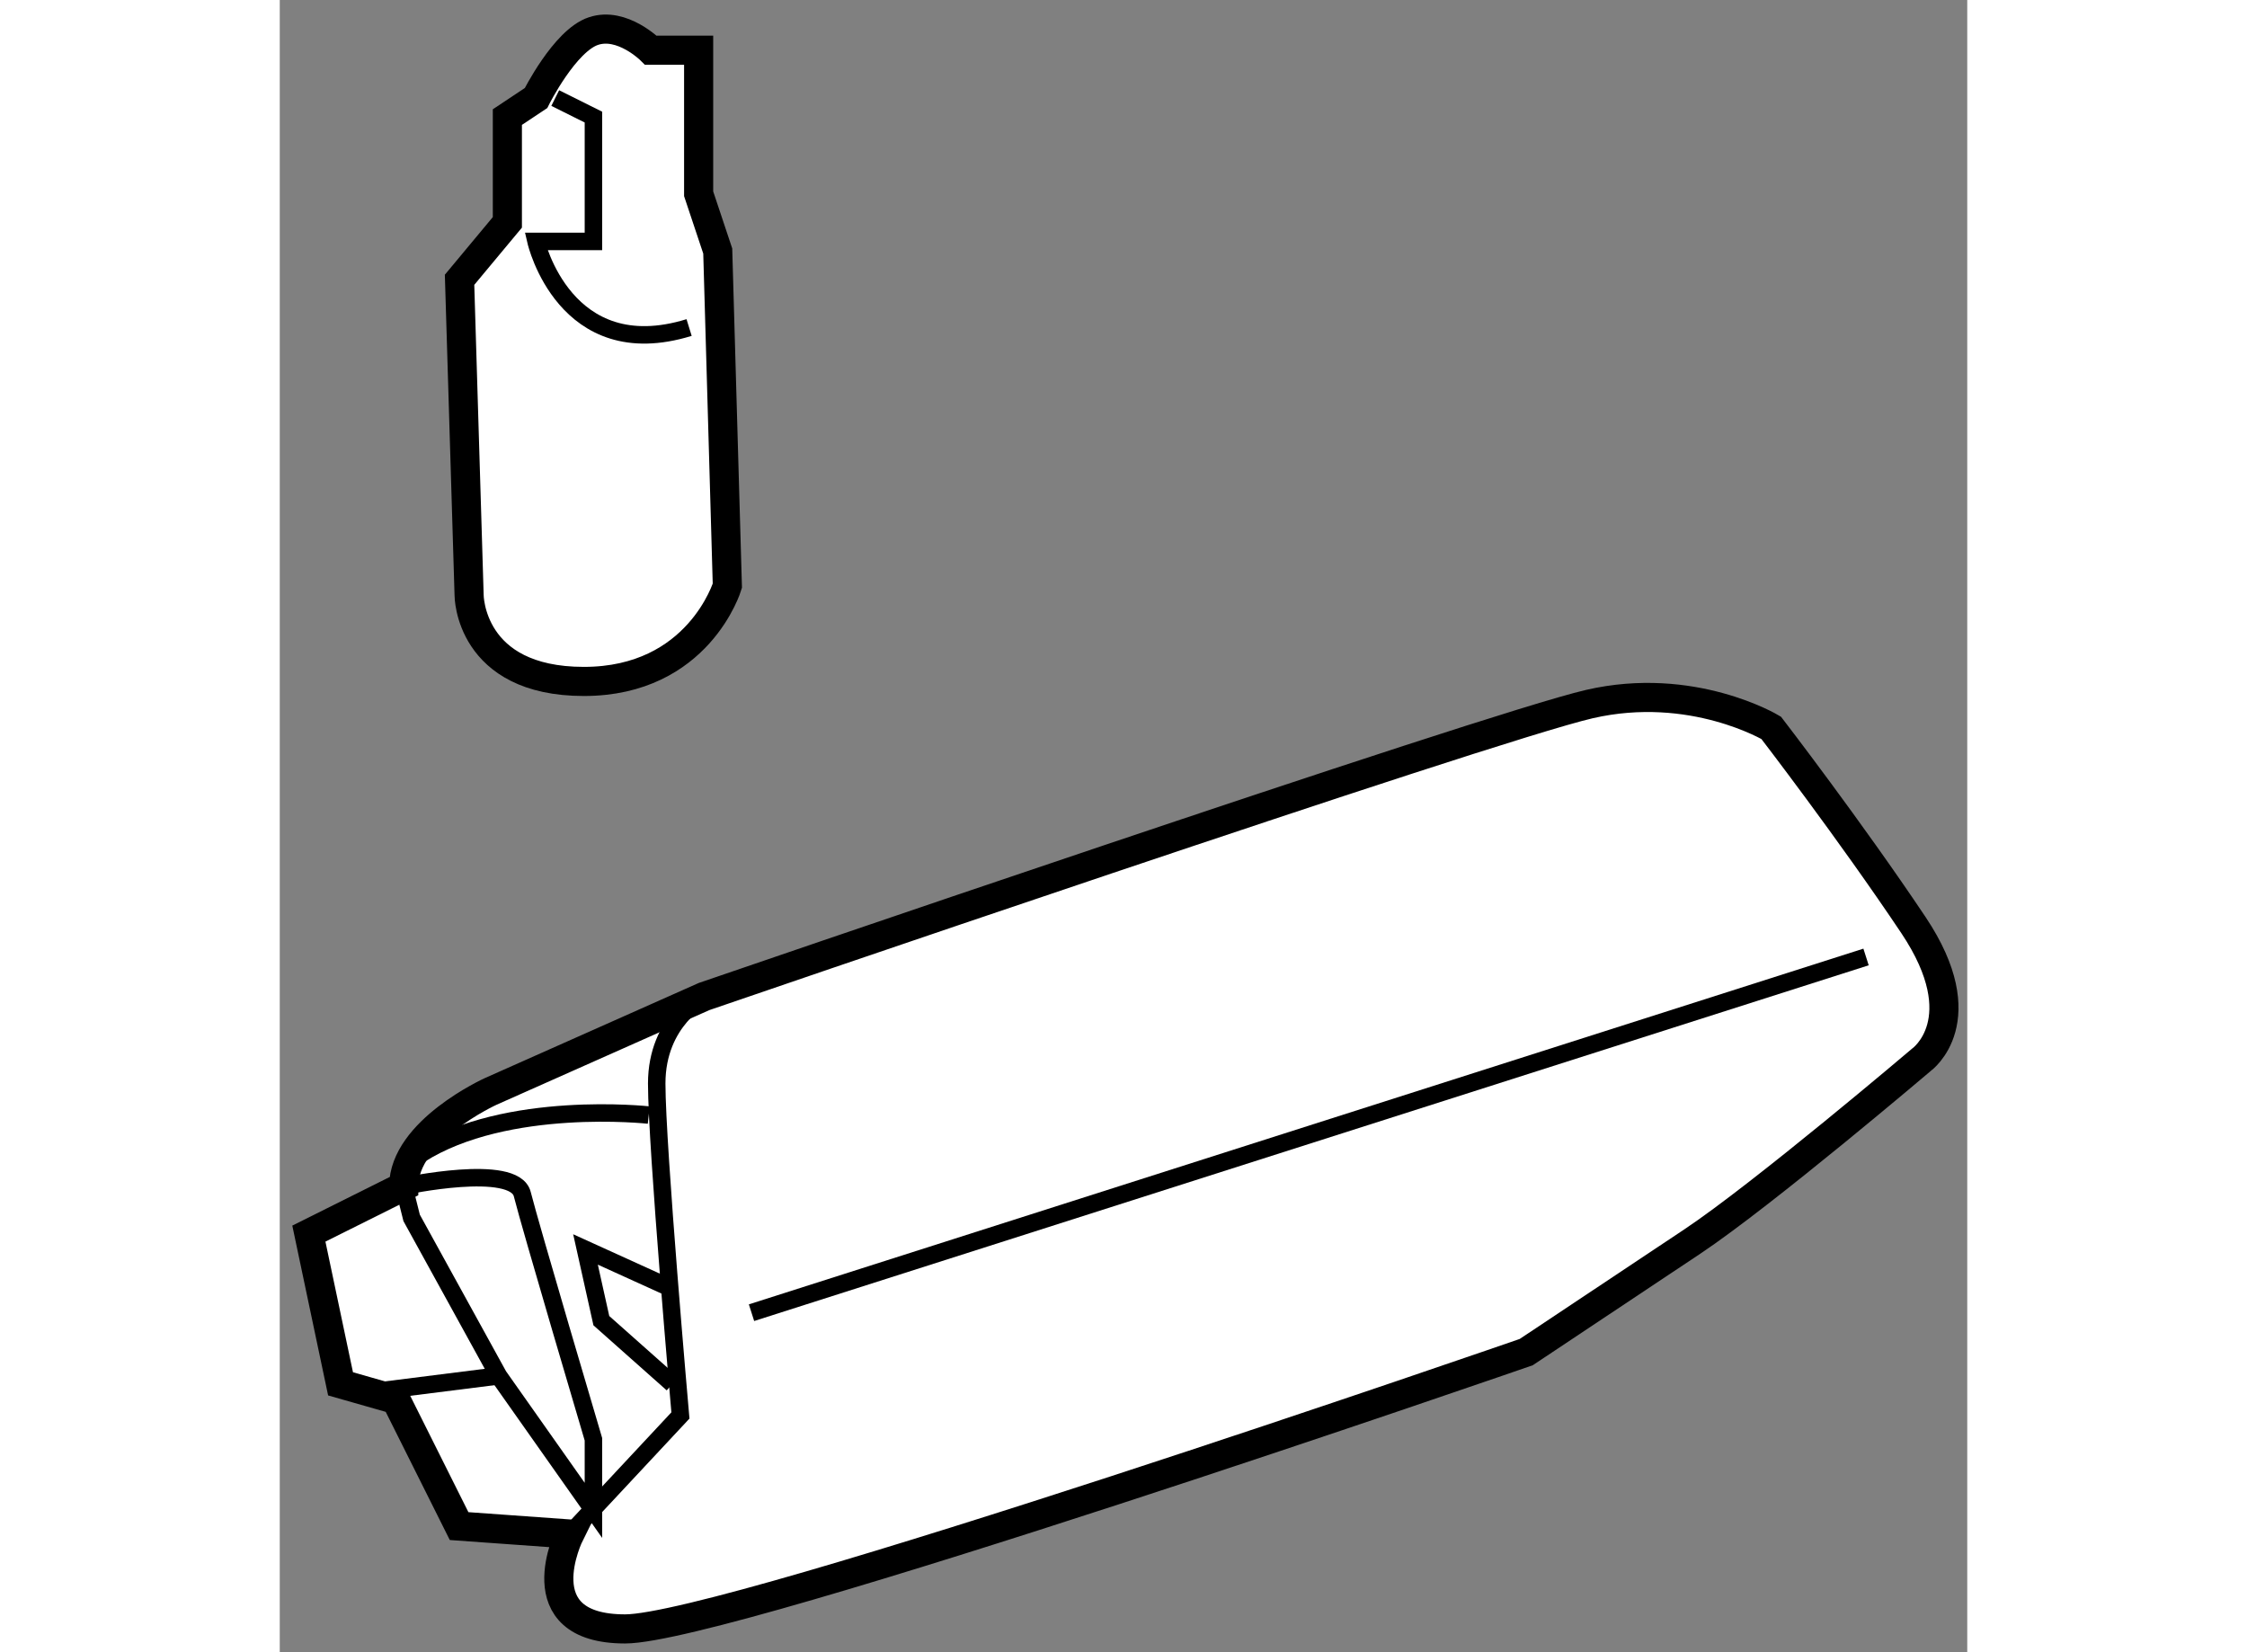
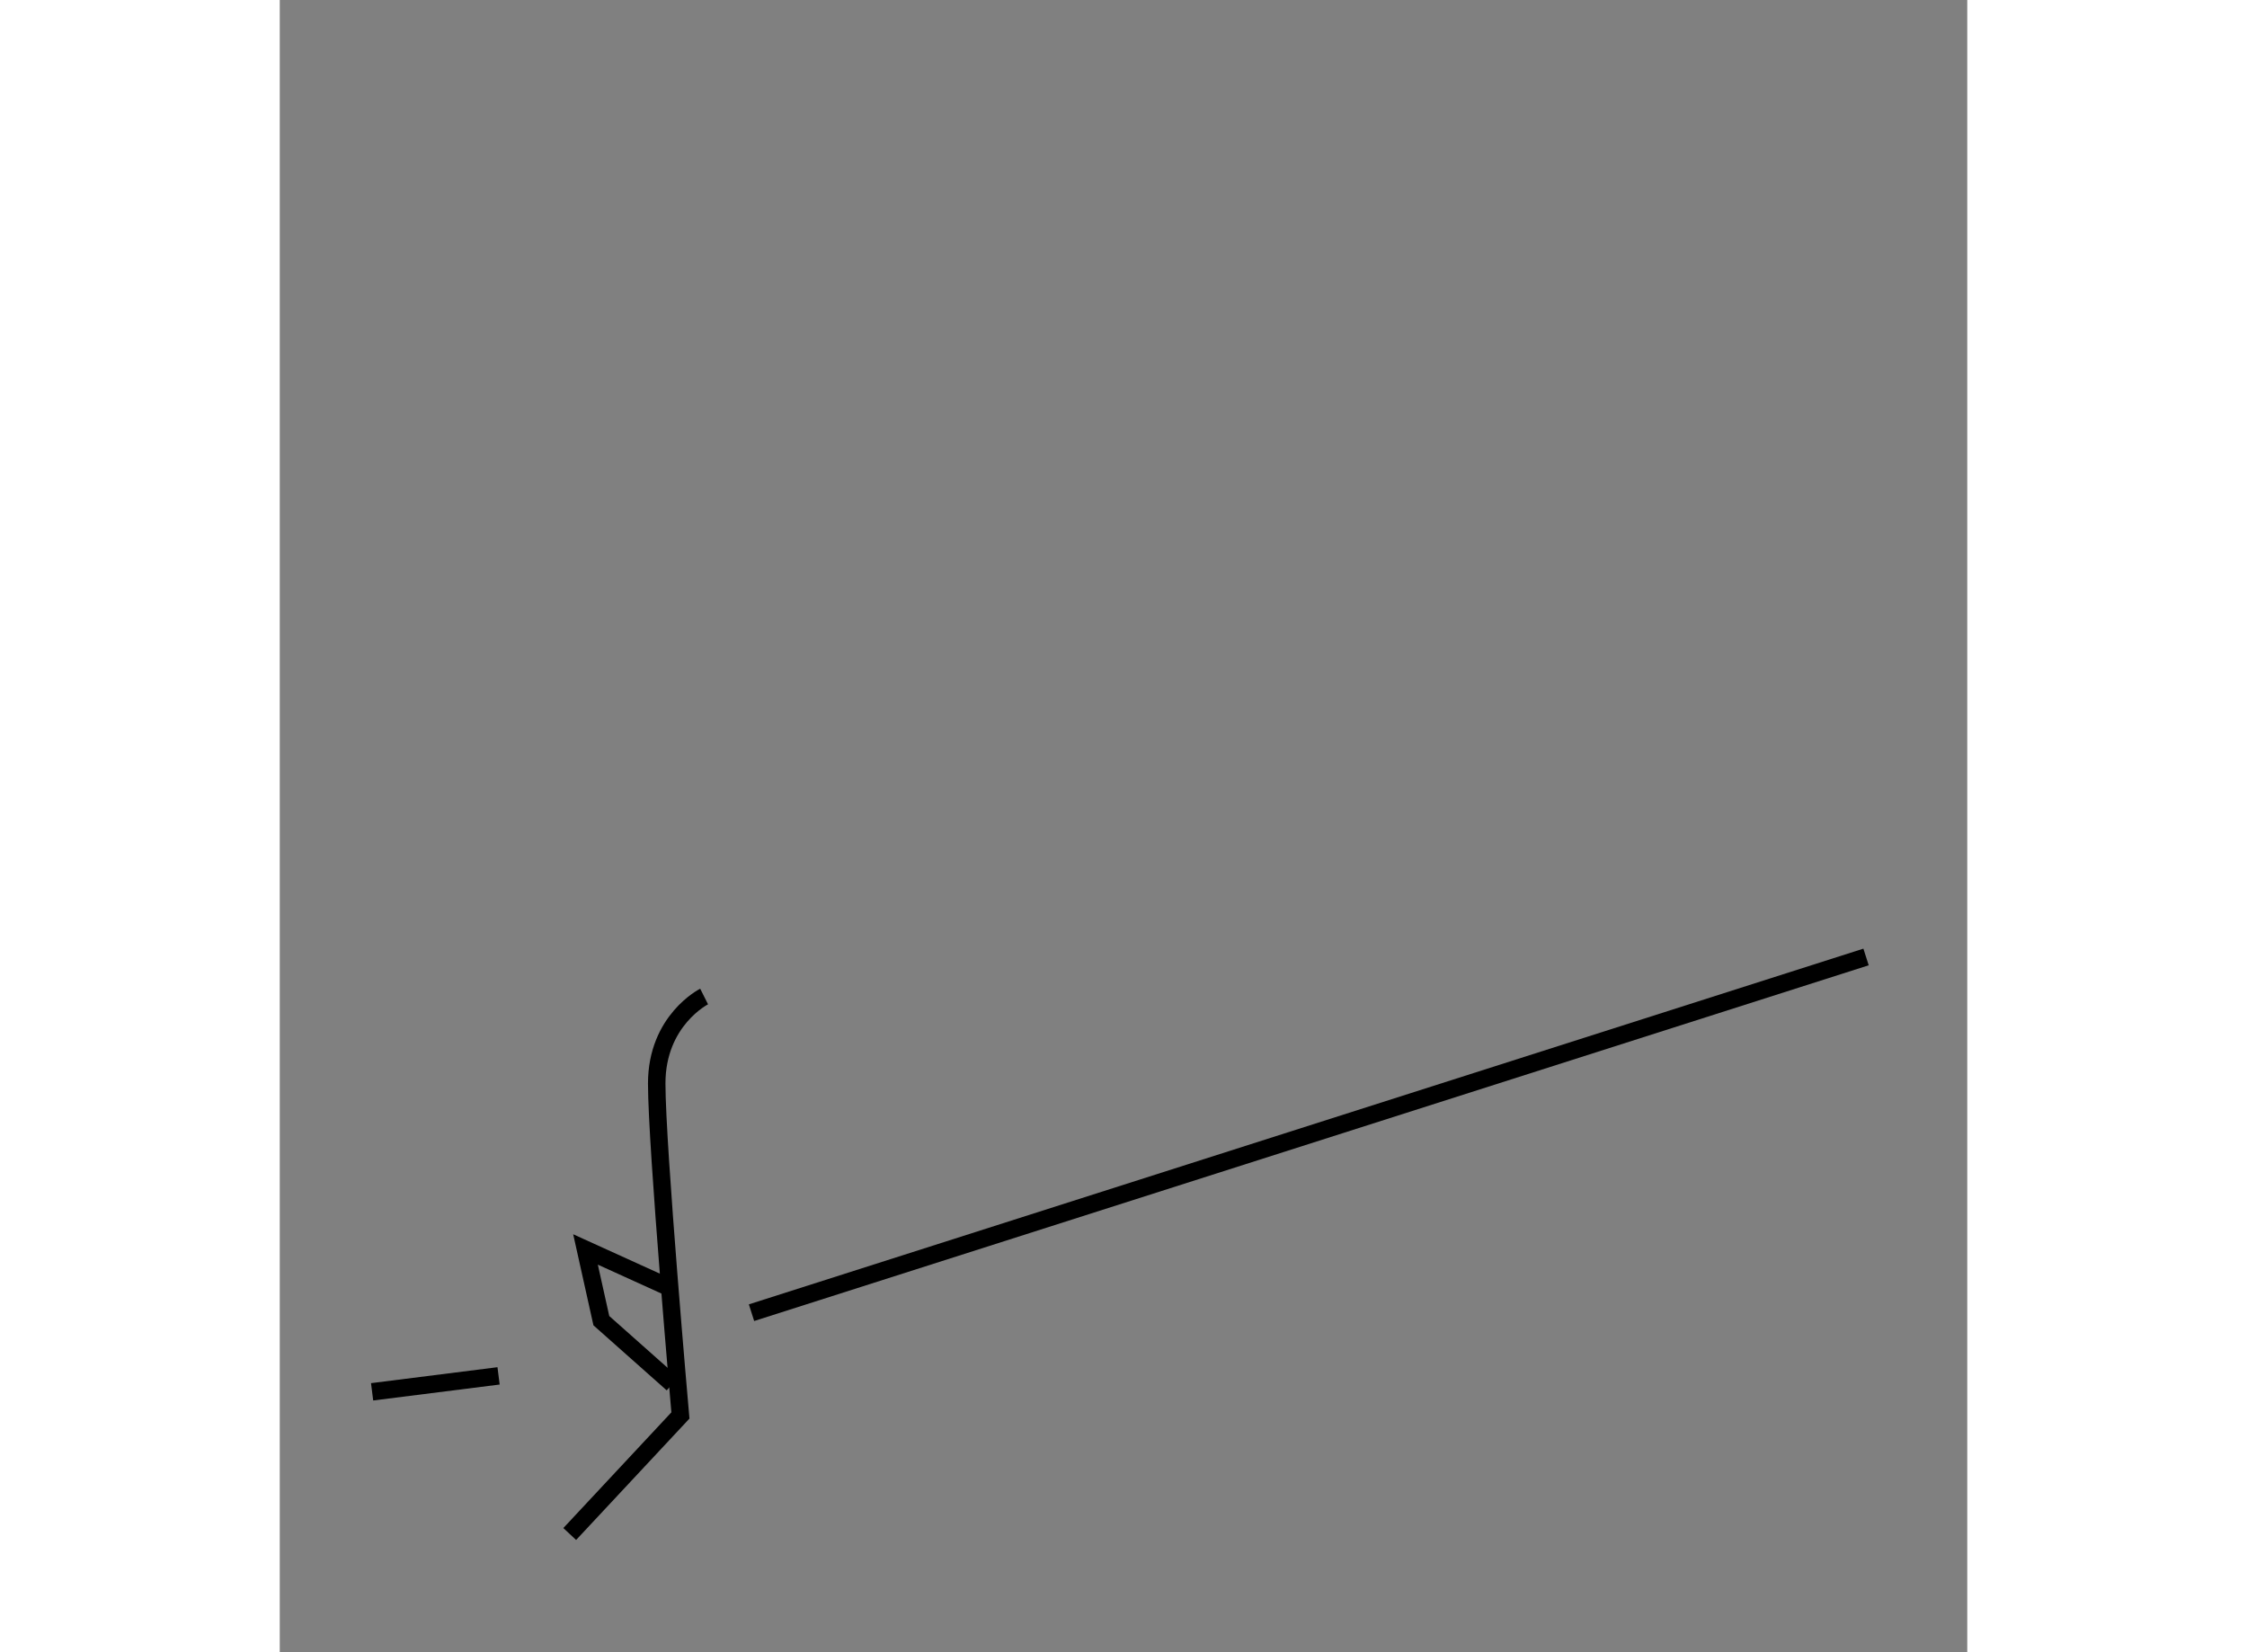
<svg xmlns="http://www.w3.org/2000/svg" version="1.1" x="0px" y="0px" width="244.8px" height="180px" viewBox="101.398 149.563 28.981 28.375" enable-background="new 0 0 244.8 180" xml:space="preserve">
  <rect x="101.398" y="149.563" width="28.981" height="28.375" fill="#808080" stroke="none" />
  <g>
-     <path fill="#FFFFFF" stroke="#000000" stroke-width="0.5" d="M127.012,162.063c0,0-1.358-0.815-3.123-0.408     c-1.764,0.408-15.203,5.022-15.203,5.022l-3.665,1.63c0,0-1.494,0.677-1.494,1.629l-1.629,0.813l0.544,2.58l0.95,0.271     l1.086,2.172l1.9,0.136c0,0-0.814,1.63,0.951,1.63s15.476-4.754,15.476-4.754s1.629-1.084,2.851-1.898     c1.222-0.815,3.937-3.123,3.937-3.123s0.952-0.678-0.135-2.308C128.369,163.826,127.012,162.063,127.012,162.063z" />
-     <path fill="none" stroke="#000000" stroke-width="0.3" d="M103.527,169.936c0,0,1.9-0.408,2.036,0.135     c0.136,0.544,1.222,4.21,1.222,4.21v1.221l-1.628-2.309l-1.494-2.714L103.527,169.936z" />
    <line fill="none" stroke="#000000" stroke-width="0.3" x1="102.984" y1="173.466" x2="105.156" y2="173.192" />
    <path fill="none" stroke="#000000" stroke-width="0.3" d="M108.686,166.677c0,0-0.814,0.408-0.814,1.494s0.407,5.701,0.407,5.701     l-1.901,2.036" />
    <line fill="none" stroke="#000000" stroke-width="0.3" x1="109.5" y1="172.107" x2="128.641" y2="165.998" />
-     <path fill="none" stroke="#000000" stroke-width="0.3" d="M107.735,168.713c0,0-2.443-0.271-3.937,0.68" />
    <polyline fill="none" stroke="#000000" stroke-width="0.3" points="108.143,171.7 106.649,171.021 106.921,172.244      108.143,173.329   " />
  </g>
  <g />
  <g>
-     <path fill="#FFFFFF" stroke="#000000" stroke-width="0.5" d="M108.592,152.891v-2.466h-0.821c0,0-0.493-0.494-0.986-0.328     c-0.493,0.163-0.986,1.15-0.986,1.15l-0.492,0.327v1.808l-0.821,0.986l0.164,5.418c0,0,0,1.48,1.971,1.48     c1.971,0,2.464-1.643,2.464-1.643l-0.165-5.749L108.592,152.891z" />
-     <path fill="none" stroke="#000000" stroke-width="0.3" d="M106.129,151.247l0.656,0.327v2.135h-0.986c0,0,0.493,2.138,2.629,1.479     " />
-   </g>
+     </g>
</svg>